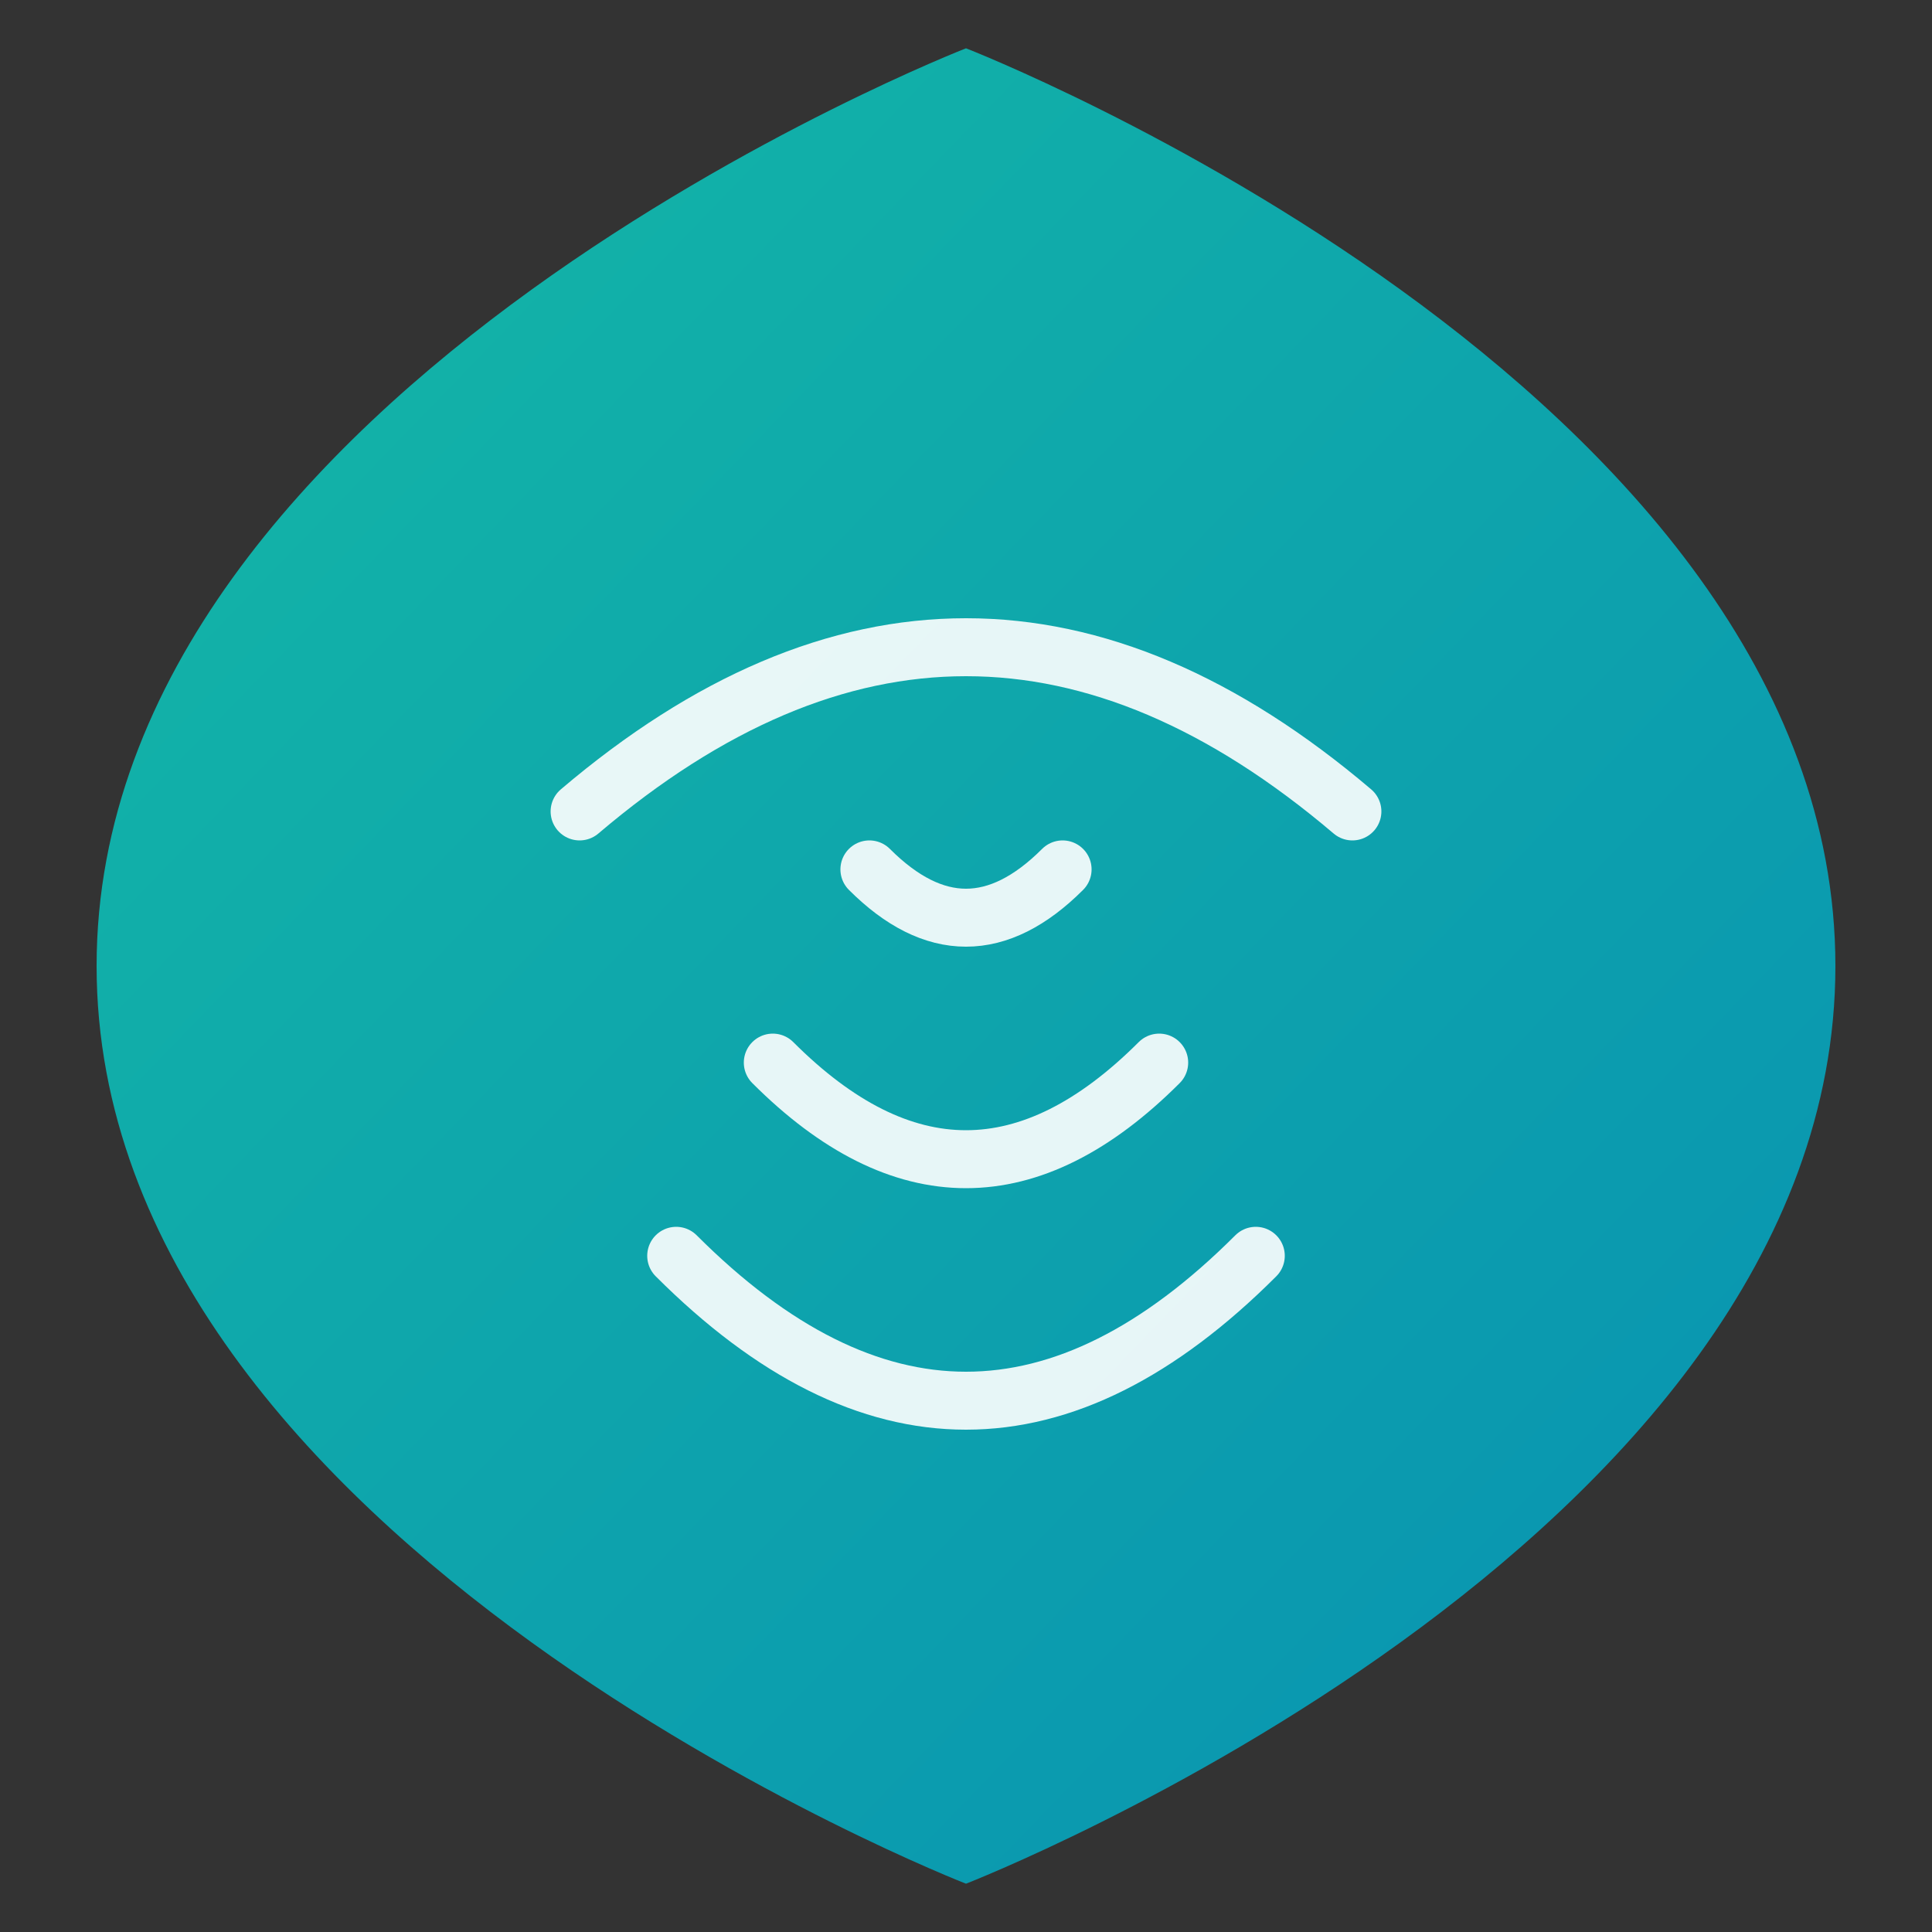
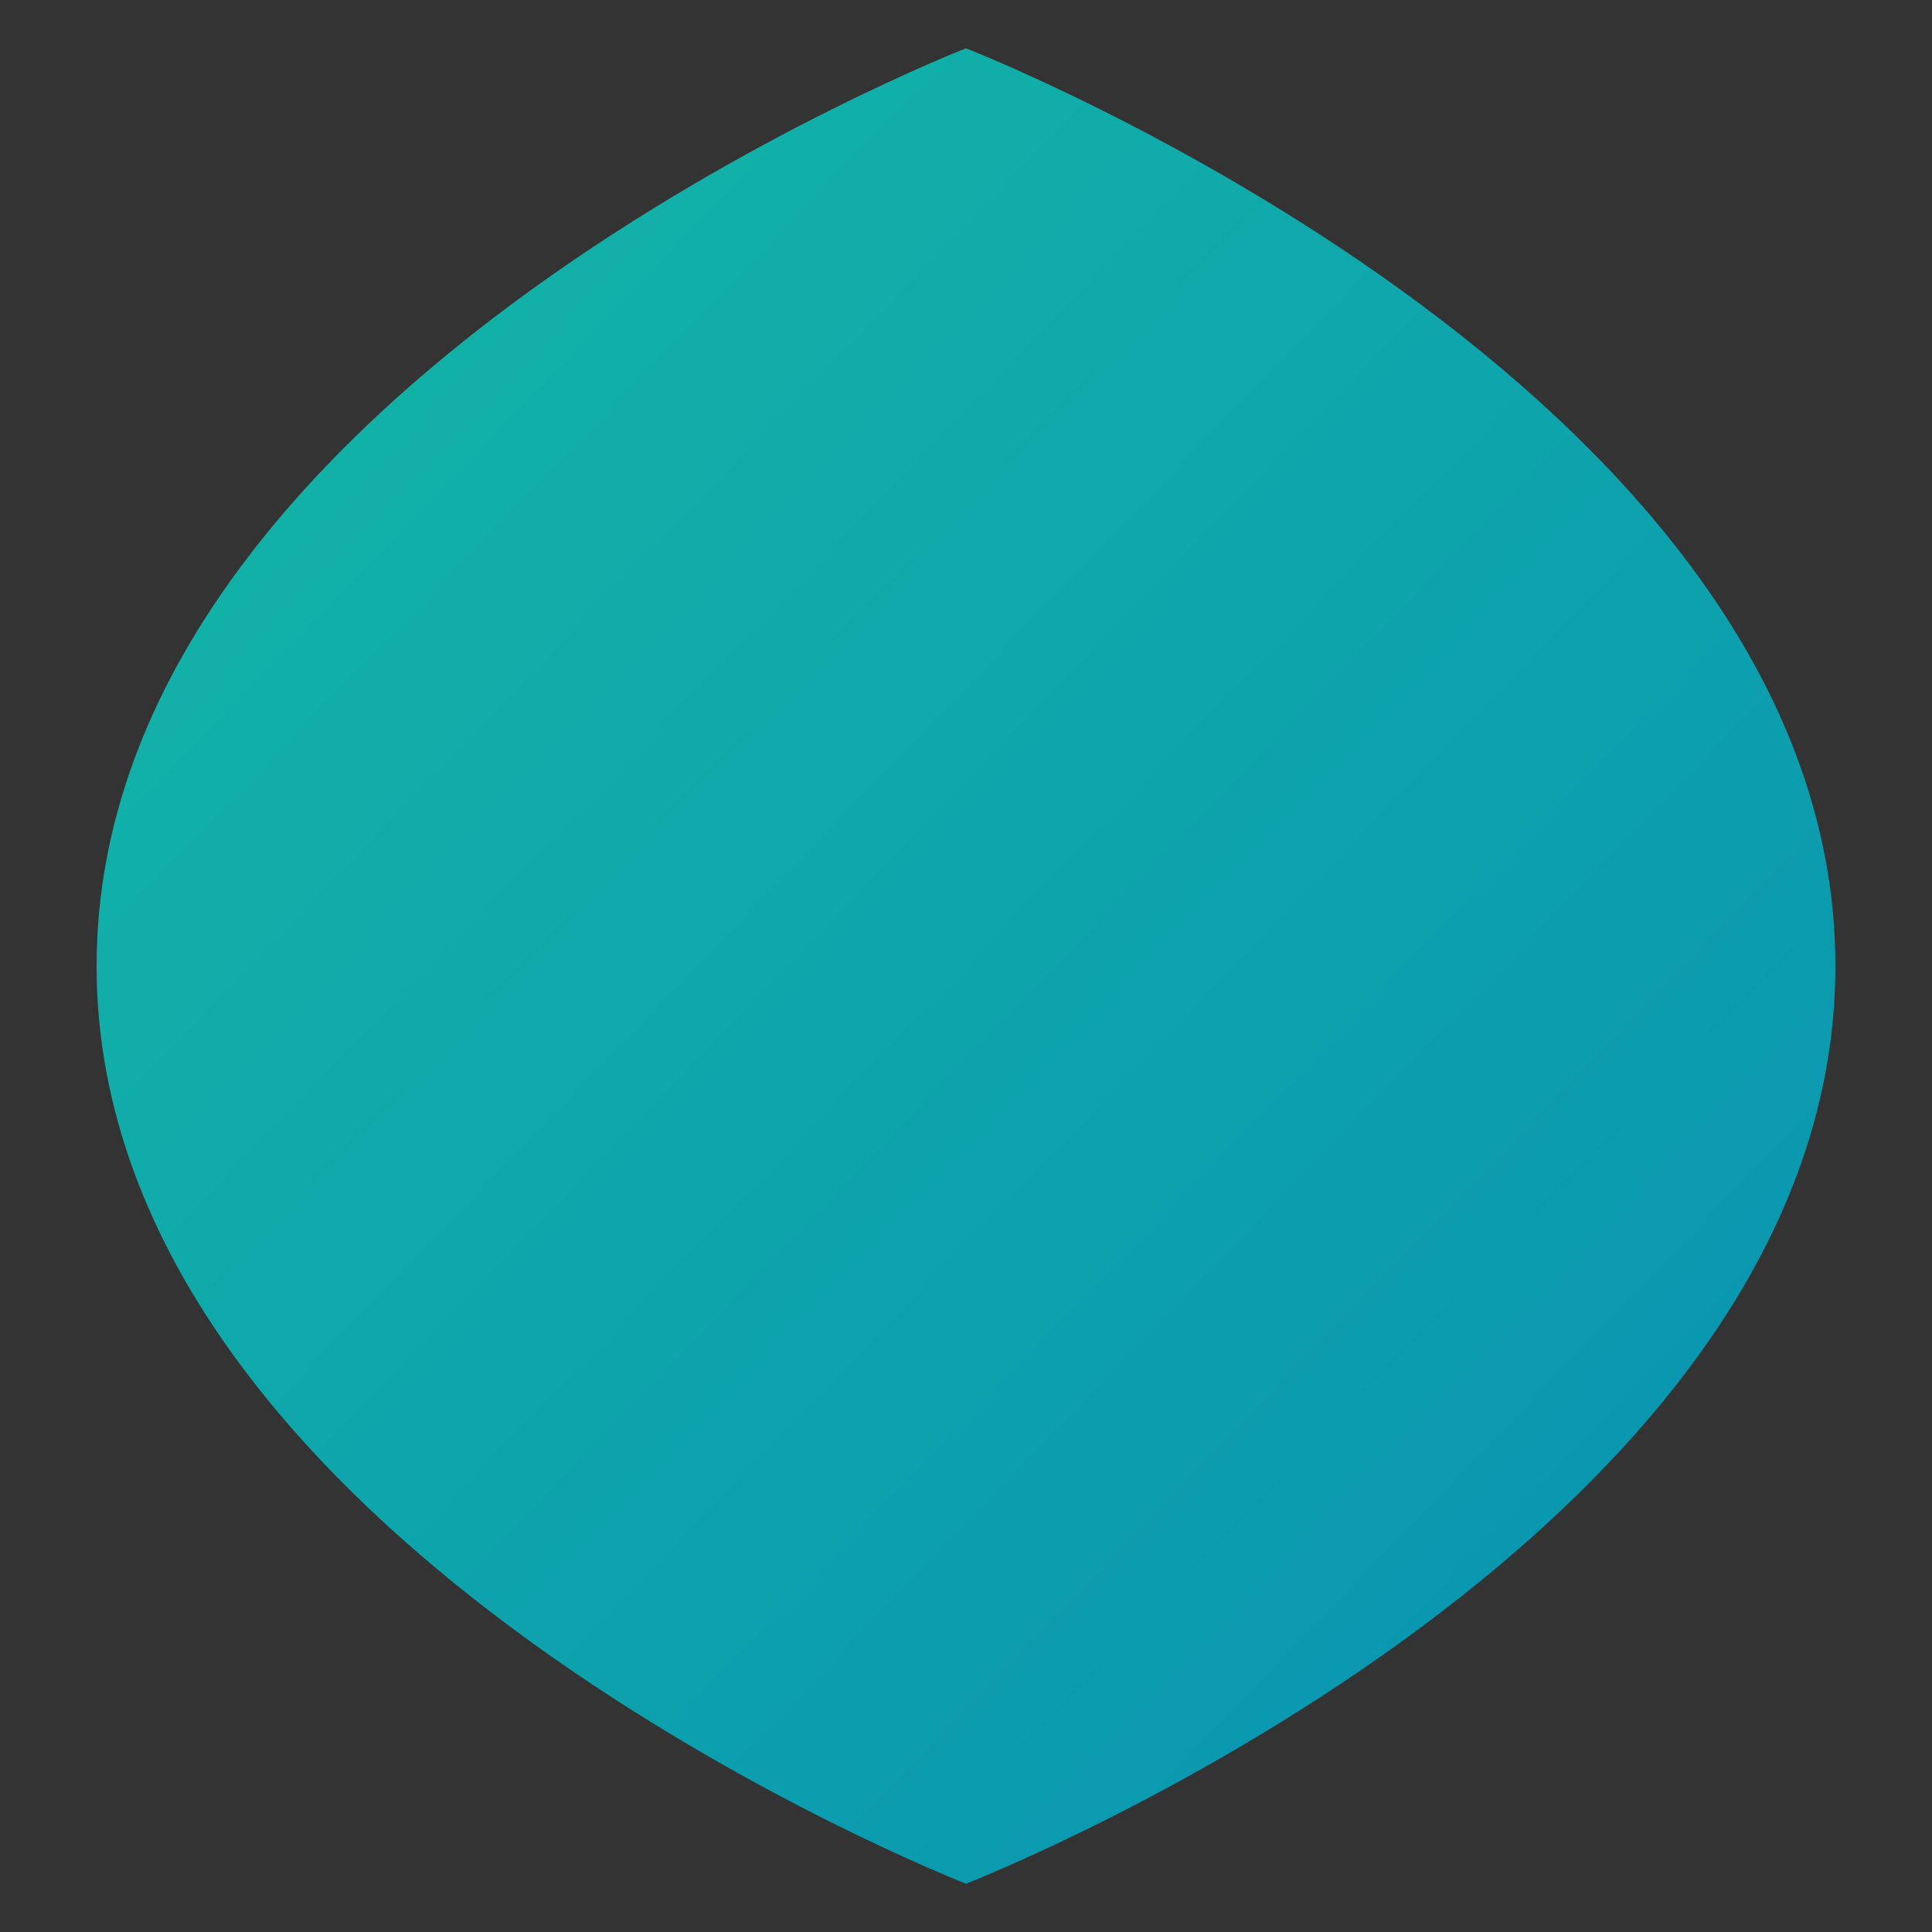
<svg xmlns="http://www.w3.org/2000/svg" viewBox="0 0 100 100">
  <rect x="0" y="0" width="100" height="100" fill="#333333" stroke="none" />
  <defs>
    <linearGradient id="logoGradient" x1="0%" y1="0%" x2="100%" y2="100%">
      <stop offset="0%" style="stop-color:#14B8A6" />
      <stop offset="100%" style="stop-color:#0891B2" />
    </linearGradient>
  </defs>
  <path d="M50 2.5 C50 2.5 95 20 95 50 C95 80 50 97.5 50 97.5 C50 97.5 5 80 5 50 C5 20 50 2.5 50 2.5 Z" fill="url(#logoGradient)" />
  <g stroke="white" stroke-width="3" stroke-linecap="round" fill="none" opacity="0.9">
-     <path d="M35 65 Q50 80 65 65" />
-     <path d="M40 55 Q50 65 60 55" />
-     <path d="M45 45 Q50 50 55 45" />
-     <path d="M30 42 Q50 25 70 42" />
-   </g>
+     </g>
</svg>